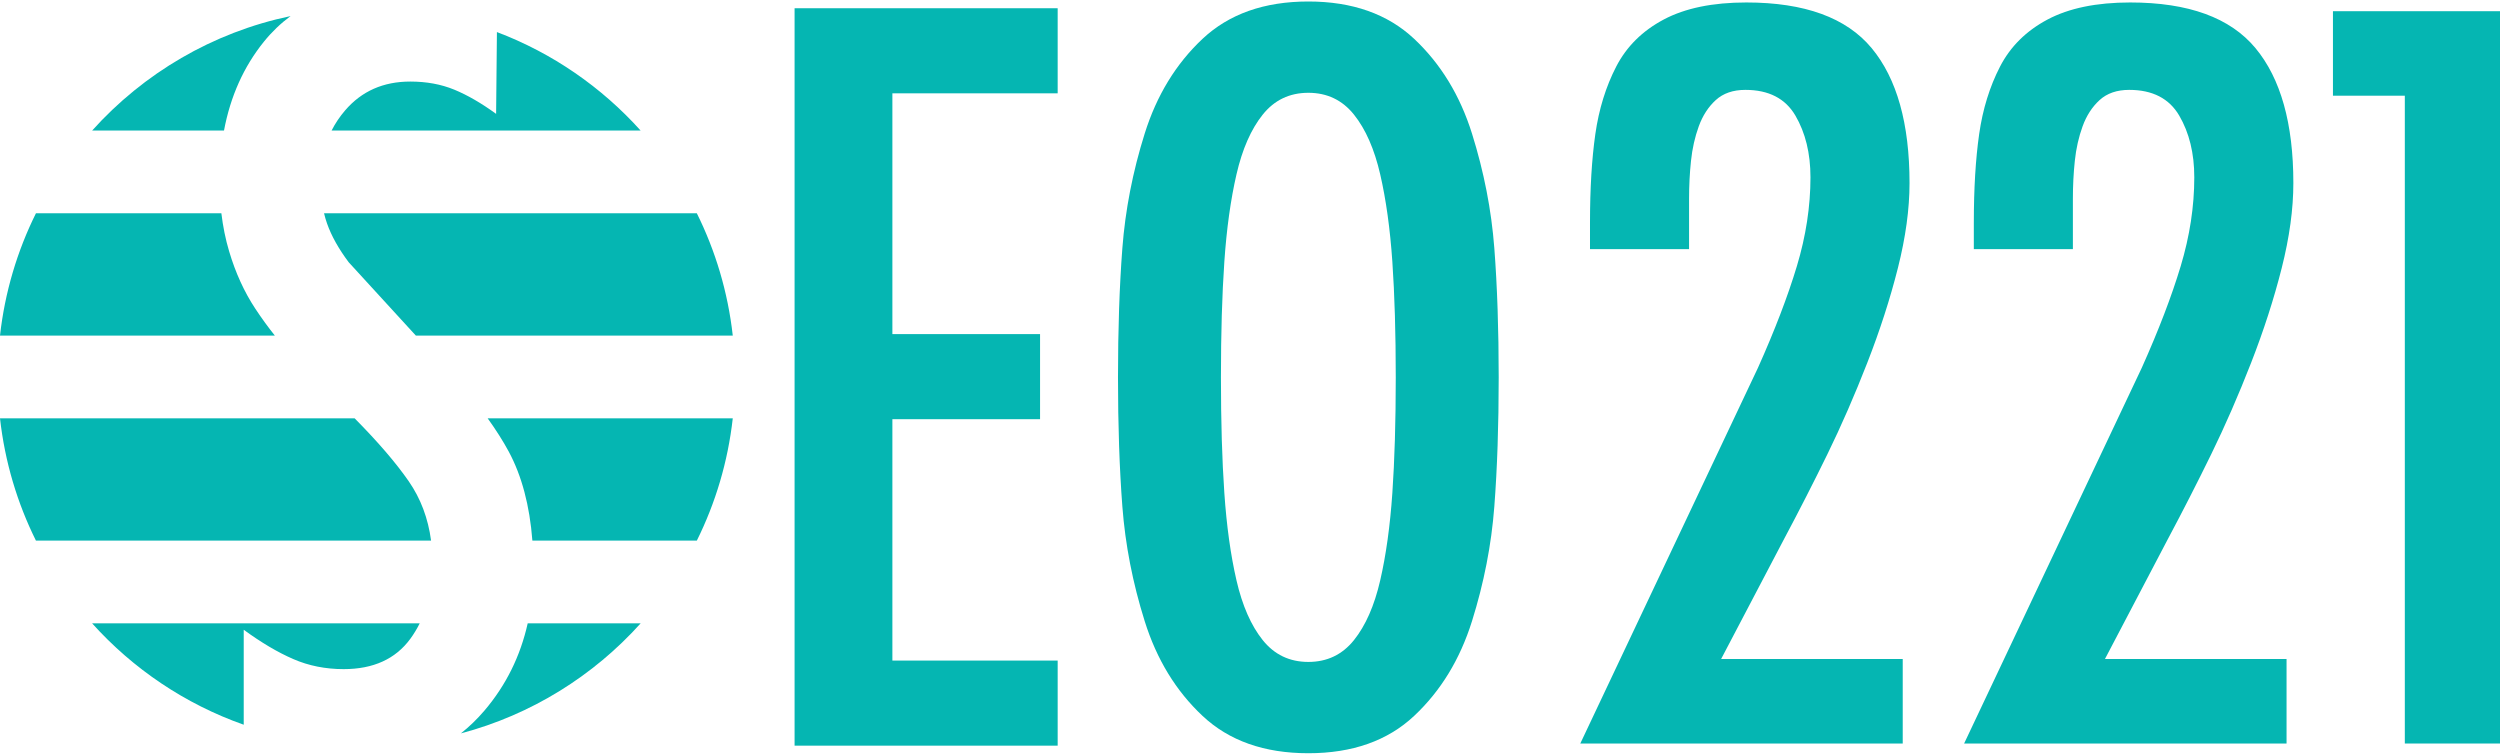
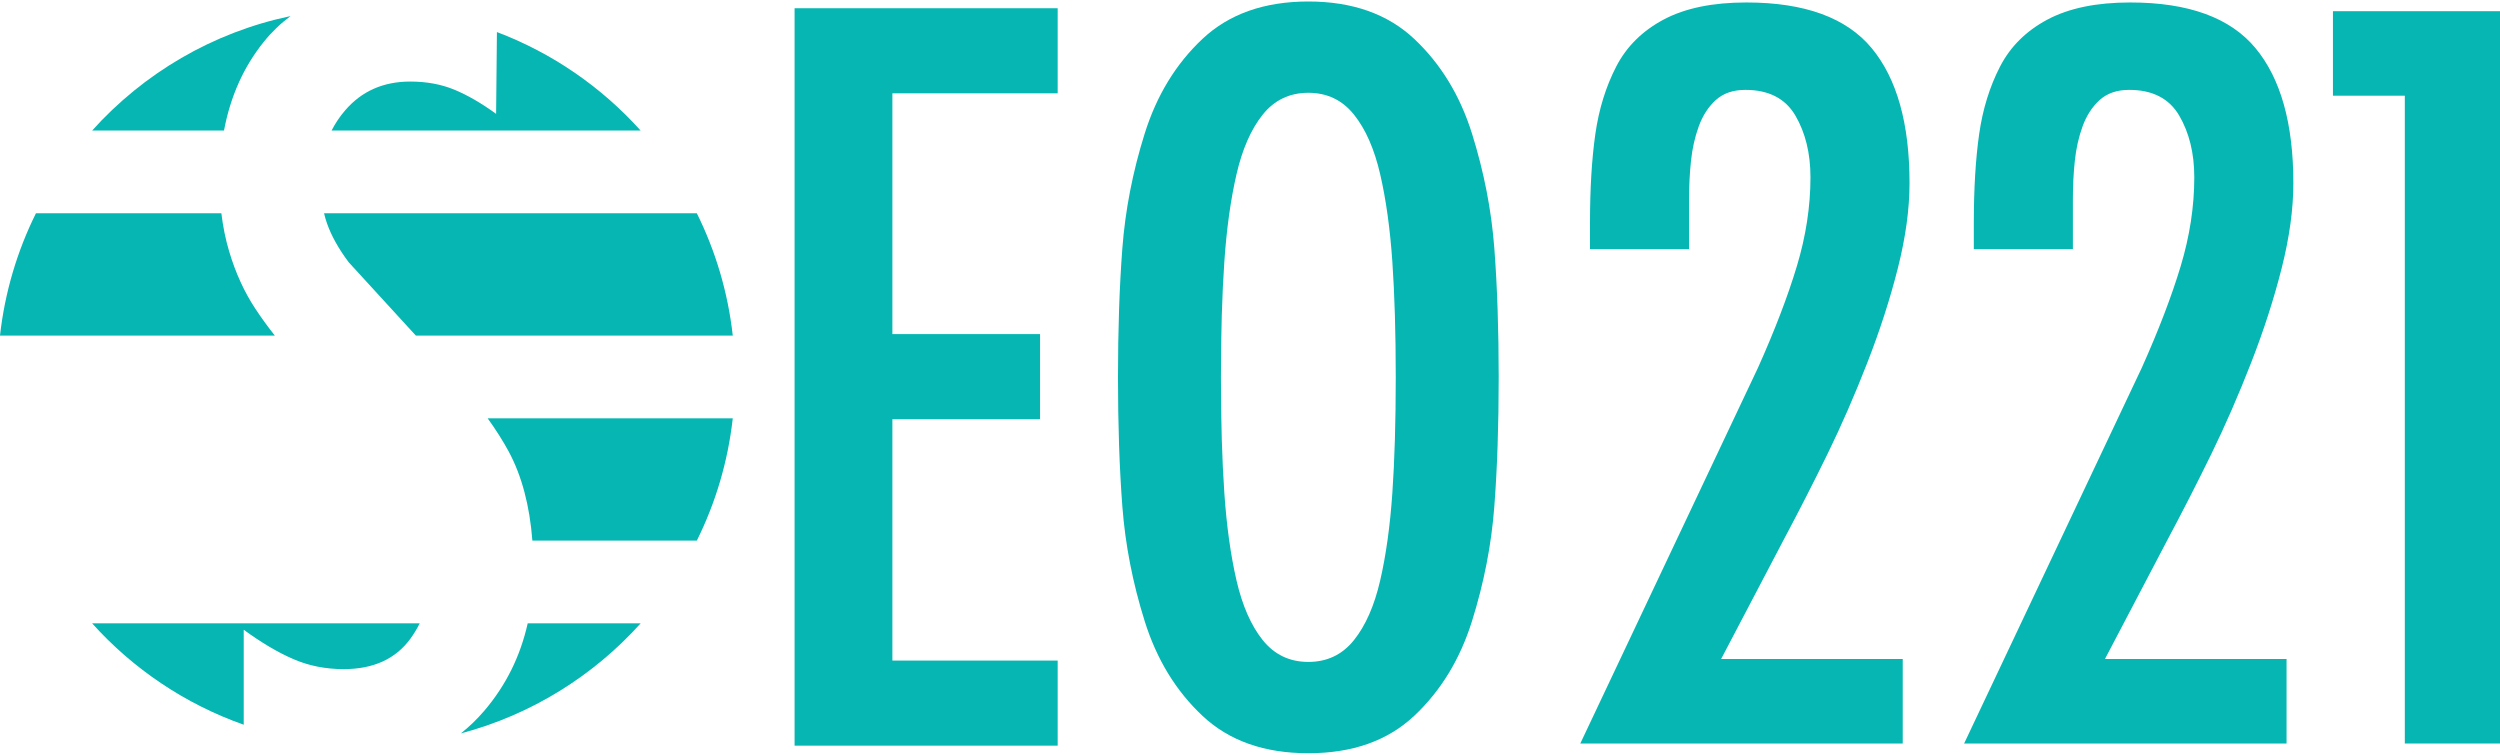
<svg xmlns="http://www.w3.org/2000/svg" version="1.1" id="Layer_1" x="0px" y="0px" width="833.709px" height="251.688px" viewBox="0 0 833.709 251.688" enable-background="new 0 0 833.709 251.688" xml:space="preserve">
  <path fill="#05B6B2" d="M471.615,12.969c8.852,8.315,15.273,18.841,19.271,31.579c3.993,12.744,6.478,25.481,7.449,38.219  c0.972,12.743,1.458,27.1,1.458,43.077c0,15.982-0.486,30.341-1.458,43.077c-0.972,12.743-3.456,25.48-7.449,38.219  c-3.998,12.743-10.42,23.271-19.271,31.579c-8.856,8.315-20.622,12.47-35.304,12.47c-14.687,0-26.453-4.154-35.304-12.47  c-8.856-8.309-15.278-18.836-19.272-31.579c-3.998-12.738-6.477-25.476-7.448-38.219c-0.972-12.736-1.458-27.095-1.458-43.077  c0-15.977,0.486-30.334,1.458-43.077c0.972-12.738,3.45-25.475,7.448-38.219c3.994-12.738,10.416-23.264,19.272-31.579  C409.858,4.66,421.625,0.5,436.312,0.5C450.993,0.5,462.759,4.66,471.615,12.969 M421.089,38.233  c-3.887,4.858-6.802,11.498-8.745,19.918c-1.942,8.422-3.295,18.138-4.049,29.15c-0.759,11.013-1.133,23.862-1.133,38.543  c0,14.687,0.374,27.531,1.133,38.544c0.754,11.012,2.106,20.729,4.049,29.149c1.943,8.421,4.858,15.06,8.745,19.919  c3.887,4.857,8.957,7.287,15.223,7.287c6.26,0,11.336-2.43,15.223-7.287c3.887-4.859,6.802-11.498,8.744-19.919  c1.944-8.421,3.291-18.138,4.05-29.149c0.754-11.013,1.134-23.857,1.134-38.544c0-14.681-0.38-27.53-1.134-38.543  c-0.759-11.012-2.105-20.728-4.05-29.15c-1.942-8.42-4.857-15.06-8.744-19.918c-3.887-4.859-8.963-7.288-15.223-7.288  C430.046,30.945,424.976,33.374,421.089,38.233" />
  <path fill="#05B6B2" d="M530.238,74.346c0-11.442,0.593-21.321,1.781-29.636c1.185-8.309,3.508-15.815,6.964-22.51  c3.452-6.69,8.745-11.928,15.871-15.708c7.125-3.776,16.301-5.669,27.529-5.669c19.434,0,33.361,5.076,41.783,15.224  c8.42,10.152,12.631,25.156,12.631,45.02c0,8.639-1.296,18.087-3.887,28.34c-2.591,10.258-5.991,20.785-10.202,31.579  c-4.211,10.798-8.639,20.947-13.28,30.445c-4.646,9.505-9.554,19.11-14.736,28.827l-20.729,39.515h60.566v28.178H527l59.271-125.344  c5.612-12.521,9.929-23.807,12.956-33.848c3.021-10.04,4.533-19.919,4.533-29.635c0-7.986-1.675-14.844-5.02-20.568  c-3.351-5.718-8.907-8.583-16.681-8.583c-4.104,0-7.398,1.134-9.879,3.401c-2.484,2.268-4.372,5.182-5.667,8.745  c-1.297,3.563-2.161,7.399-2.592,11.498c-0.435,4.104-0.647,8.315-0.647,12.632v6.801v3.563v6.478h-33.037V74.346z" />
  <polygon fill="#05B6B2" points="833.709,3.738 833.709,247.95 801.968,247.95 801.968,31.916 778,31.916 778,3.738 " />
  <path fill="#05B6B2" d="M165.446,37.972c-4.94-3.587-9.596-6.281-13.972-8.08c-4.378-1.794-9.259-2.693-14.646-2.693  c-8.98,0-16.218,3.198-21.715,9.595c-1.812,2.106-3.318,4.355-4.533,6.741h103.057c-13.005-14.468-29.397-25.825-47.921-32.843  L165.446,37.972z" />
  <path fill="#05B6B2" d="M88.01,13.9c2.661-3.295,5.633-6.131,8.896-8.539c-26.033,5.442-49.042,19.111-66.178,38.174h43.974  C76.844,32.12,81.276,22.241,88.01,13.9" />
  <path fill="#05B6B2" d="M109.053,74.501c1.457,4.156,3.872,8.475,7.238,12.962l22.386,24.448h105.689  c-1.62-14.508-5.767-28.252-11.986-40.786H108.066C108.347,72.299,108.674,73.426,109.053,74.501" />
  <path fill="#05B6B2" d="M85.149,102.95c-3.704-5.607-6.623-12.004-8.753-19.19c-1.2-4.032-2.048-8.248-2.573-12.635H11.986  C5.767,83.659,1.621,97.403,0.001,111.911h91.652C89.416,109.097,87.243,106.124,85.149,102.95" />
-   <path fill="#05B6B2" d="M136.323,160.521c-4.243-6.133-10.264-13.142-18.059-21.021H0c1.622,14.508,5.763,28.252,11.983,40.787  h131.773C142.778,172.87,140.3,166.28,136.323,160.521" />
-   <path fill="#05B6B2" d="M162.625,139.501c2.784,3.875,5.135,7.574,7.029,11.088c4.358,8.101,6.984,18.005,7.887,29.699h54.841  c6.22-12.535,10.361-26.279,11.984-40.787H162.625z" />
+   <path fill="#05B6B2" d="M162.625,139.501c2.784,3.875,5.135,7.574,7.029,11.088c4.358,8.101,6.984,18.005,7.887,29.699h54.841  c6.22-12.535,10.361-26.279,11.984-40.787z" />
  <path fill="#05B6B2" d="M175.98,207.878c-2.449,10.952-7.241,20.646-14.406,29.068c-2.444,2.871-5.076,5.402-7.875,7.63  c23.468-6.208,44.19-19.173,59.945-36.698H175.98z" />
  <path fill="#05B6B2" d="M81.277,210.013c5.833,4.266,11.331,7.521,16.497,9.764c5.16,2.246,10.773,3.367,16.834,3.367  c9.874,0,17.28-3.367,22.22-10.101c1.189-1.623,2.232-3.347,3.136-5.165H30.722c13.618,15.148,30.949,26.888,50.555,33.805V210.013z  " />
  <polygon fill="#05B6B2" points="352.714,2.749 352.714,31.124 297.595,31.124 297.595,111.419 346.843,111.419 346.843,139.794   297.595,139.794 297.595,220.289 352.714,220.289 352.714,248.664 264.98,248.664 264.98,2.749 " />
  <path fill="#05B6B2" d="M658.238,74.346c0-11.442,0.593-21.321,1.781-29.636c1.185-8.309,3.508-15.815,6.964-22.51  c3.452-6.69,8.745-11.928,15.871-15.708c7.125-3.776,16.301-5.669,27.529-5.669c19.434,0,33.361,5.076,41.783,15.224  c8.42,10.152,12.631,25.156,12.631,45.02c0,8.639-1.296,18.087-3.887,28.34c-2.591,10.258-5.991,20.785-10.202,31.579  c-4.211,10.798-8.639,20.947-13.28,30.445c-4.646,9.505-9.554,19.11-14.736,28.827l-20.729,39.515h60.566v28.178H655l59.271-125.344  c5.612-12.521,9.929-23.807,12.956-33.848c3.021-10.04,4.533-19.919,4.533-29.635c0-7.986-1.675-14.844-5.02-20.568  c-3.351-5.718-8.907-8.583-16.681-8.583c-4.104,0-7.398,1.134-9.879,3.401c-2.484,2.268-4.372,5.182-5.667,8.745  c-1.297,3.563-2.161,7.399-2.592,11.498c-0.435,4.104-0.647,8.315-0.647,12.632v6.801v3.563v6.478h-33.037V74.346z" />
</svg>